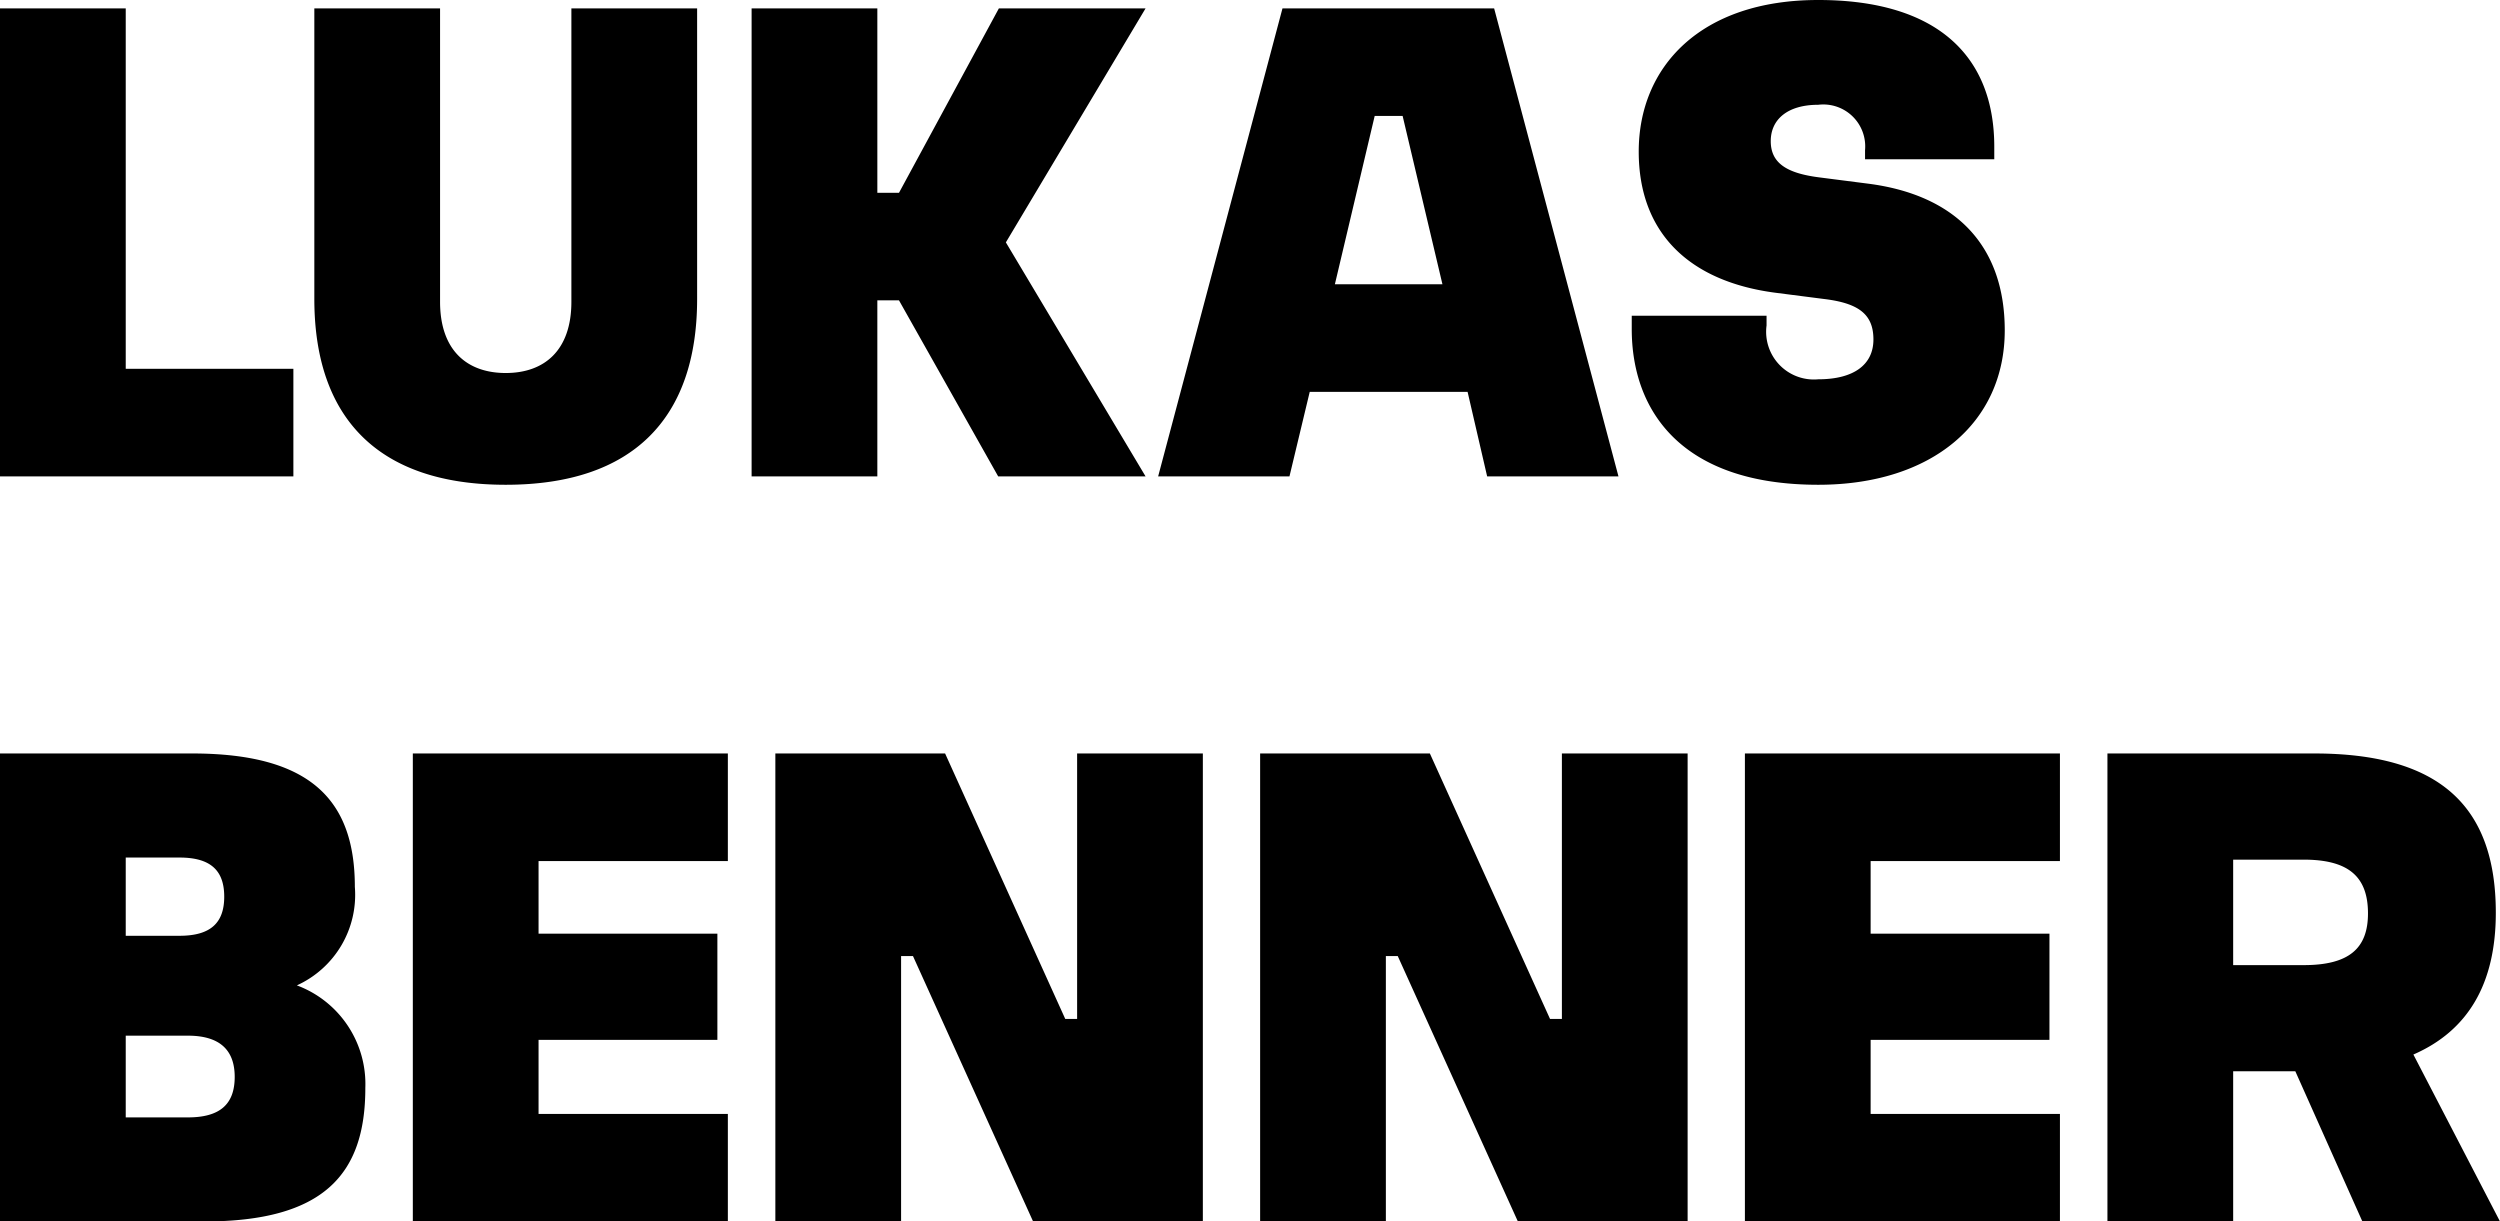
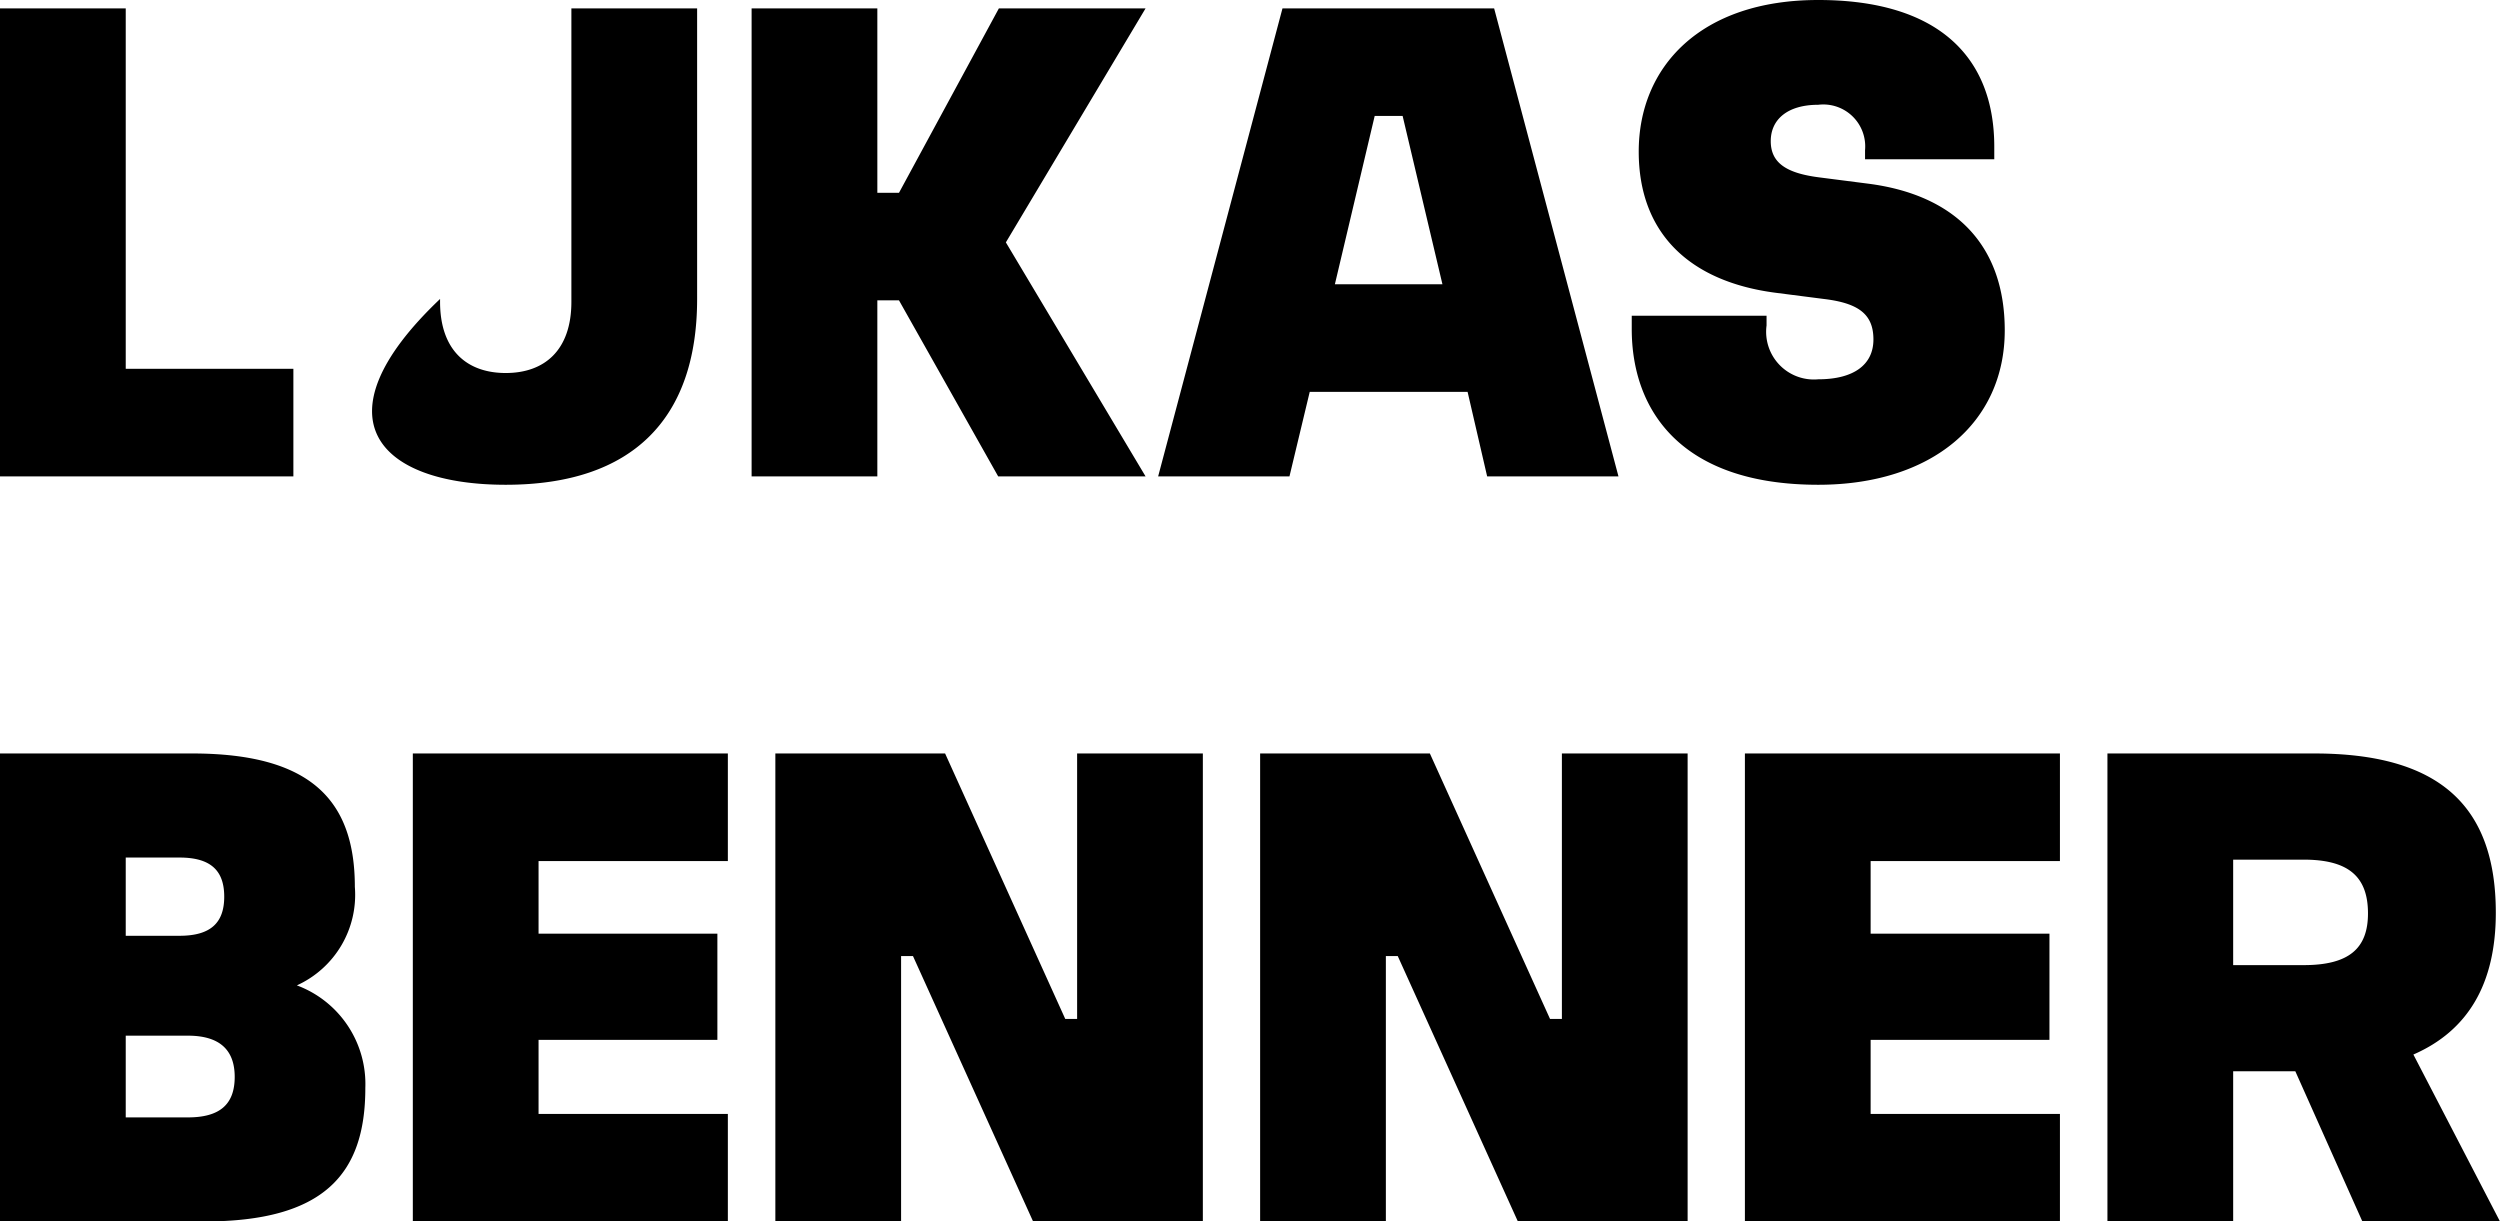
<svg xmlns="http://www.w3.org/2000/svg" width="107.37" height="52.46" viewBox="0 0 107.37 52.46">
-   <path id="Pfad_10915" data-name="Pfad 10915" d="M13.83,28V23.38H6.63V7.9H1.23V28Zm9.12.36c5.46,0,8.22-2.85,8.22-7.98V7.9h-5.4V20.5c0,2.1-1.17,3.06-2.82,3.06s-2.82-.96-2.82-3.06V7.9h-5.4V20.38C14.73,25.51,17.49,28.36,22.95,28.36ZM44.13,7.9l-4.29,7.92h-.93V7.9h-5.4V28h5.4V20.44h.93L44.1,28h6.33l-6-10.05,6-10.05ZM70.74,28,65.4,7.9H56.31L50.97,28h5.64l.87-3.63h6.78L65.1,28ZM60.27,12.52h1.2l1.71,7.23H58.56ZM79.32,28.36c4.89,0,8.01-2.67,8.01-6.63,0-3.69-2.16-5.82-5.85-6.3l-2.1-.27c-1.44-.18-2.1-.63-2.1-1.56s.72-1.56,2.04-1.56a1.8,1.8,0,0,1,2.01,1.95v.39h5.55v-.54c0-3.9-2.46-6.3-7.56-6.3-5.07,0-7.71,2.88-7.71,6.51,0,3.54,2.22,5.58,5.85,6.06l2.1.27c1.5.18,2.13.66,2.13,1.74s-.84,1.71-2.37,1.71a2.049,2.049,0,0,1-2.22-2.31V21.1H71.31v.57C71.31,25.18,73.44,28.36,79.32,28.36ZM9.99,60c5.13,0,6.93-2.01,6.93-5.73a4.521,4.521,0,0,0-2.94-4.41,4.271,4.271,0,0,0,2.49-4.23c0-3.72-1.89-5.73-6.99-5.73H1.23V60ZM6.63,44.37H8.94c1.32,0,1.92.54,1.92,1.68s-.6,1.68-1.92,1.68H6.63Zm0,7.65H9.3c1.35,0,2.01.6,2.01,1.77,0,1.2-.66,1.74-2.01,1.74H6.63ZM32.49,60V55.38H24.36V52.2h7.68V47.64H24.36V44.52h8.13V39.9H18.96V60Zm7.44,0V48.6h.51L45.6,60h7.29V39.9h-5.4V51.3h-.51L41.82,39.9H34.53V60Zm20.82,0V48.6h.51L66.42,60h7.29V39.9h-5.4V51.3H67.8L62.64,39.9H55.35V60ZM89.7,60V55.38H81.57V52.2h7.68V47.64H81.57V44.52H89.7V39.9H76.17V60Zm15.18-7.17c2.34-1.02,3.54-3.03,3.54-6.09,0-4.65-2.49-6.84-7.8-6.84H91.74V60h5.4V53.55h2.67L102.69,60h5.91Zm-4.71-8.37c1.95,0,2.76.75,2.76,2.31,0,1.5-.81,2.22-2.76,2.22H97.14V44.46Z" transform="translate(-1.23 -7.54)" />
+   <path id="Pfad_10915" data-name="Pfad 10915" d="M13.83,28V23.38H6.63V7.9H1.23V28Zm9.12.36c5.46,0,8.22-2.85,8.22-7.98V7.9h-5.4V20.5c0,2.1-1.17,3.06-2.82,3.06s-2.82-.96-2.82-3.06V7.9V20.38C14.73,25.51,17.49,28.36,22.95,28.36ZM44.13,7.9l-4.29,7.92h-.93V7.9h-5.4V28h5.4V20.44h.93L44.1,28h6.33l-6-10.05,6-10.05ZM70.74,28,65.4,7.9H56.31L50.97,28h5.64l.87-3.63h6.78L65.1,28ZM60.27,12.52h1.2l1.71,7.23H58.56ZM79.32,28.36c4.89,0,8.01-2.67,8.01-6.63,0-3.69-2.16-5.82-5.85-6.3l-2.1-.27c-1.44-.18-2.1-.63-2.1-1.56s.72-1.56,2.04-1.56a1.8,1.8,0,0,1,2.01,1.95v.39h5.55v-.54c0-3.9-2.46-6.3-7.56-6.3-5.07,0-7.71,2.88-7.71,6.51,0,3.54,2.22,5.58,5.85,6.06l2.1.27c1.5.18,2.13.66,2.13,1.74s-.84,1.71-2.37,1.71a2.049,2.049,0,0,1-2.22-2.31V21.1H71.31v.57C71.31,25.18,73.44,28.36,79.32,28.36ZM9.99,60c5.13,0,6.93-2.01,6.93-5.73a4.521,4.521,0,0,0-2.94-4.41,4.271,4.271,0,0,0,2.49-4.23c0-3.72-1.89-5.73-6.99-5.73H1.23V60ZM6.63,44.37H8.94c1.32,0,1.92.54,1.92,1.68s-.6,1.68-1.92,1.68H6.63Zm0,7.65H9.3c1.35,0,2.01.6,2.01,1.77,0,1.2-.66,1.74-2.01,1.74H6.63ZM32.49,60V55.38H24.36V52.2h7.68V47.64H24.36V44.52h8.13V39.9H18.96V60Zm7.44,0V48.6h.51L45.6,60h7.29V39.9h-5.4V51.3h-.51L41.82,39.9H34.53V60Zm20.82,0V48.6h.51L66.42,60h7.29V39.9h-5.4V51.3H67.8L62.64,39.9H55.35V60ZM89.7,60V55.38H81.57V52.2h7.68V47.64H81.57V44.52H89.7V39.9H76.17V60Zm15.18-7.17c2.34-1.02,3.54-3.03,3.54-6.09,0-4.65-2.49-6.84-7.8-6.84H91.74V60h5.4V53.55h2.67L102.69,60h5.91Zm-4.71-8.37c1.95,0,2.76.75,2.76,2.31,0,1.5-.81,2.22-2.76,2.22H97.14V44.46Z" transform="translate(-1.23 -7.54)" />
</svg>